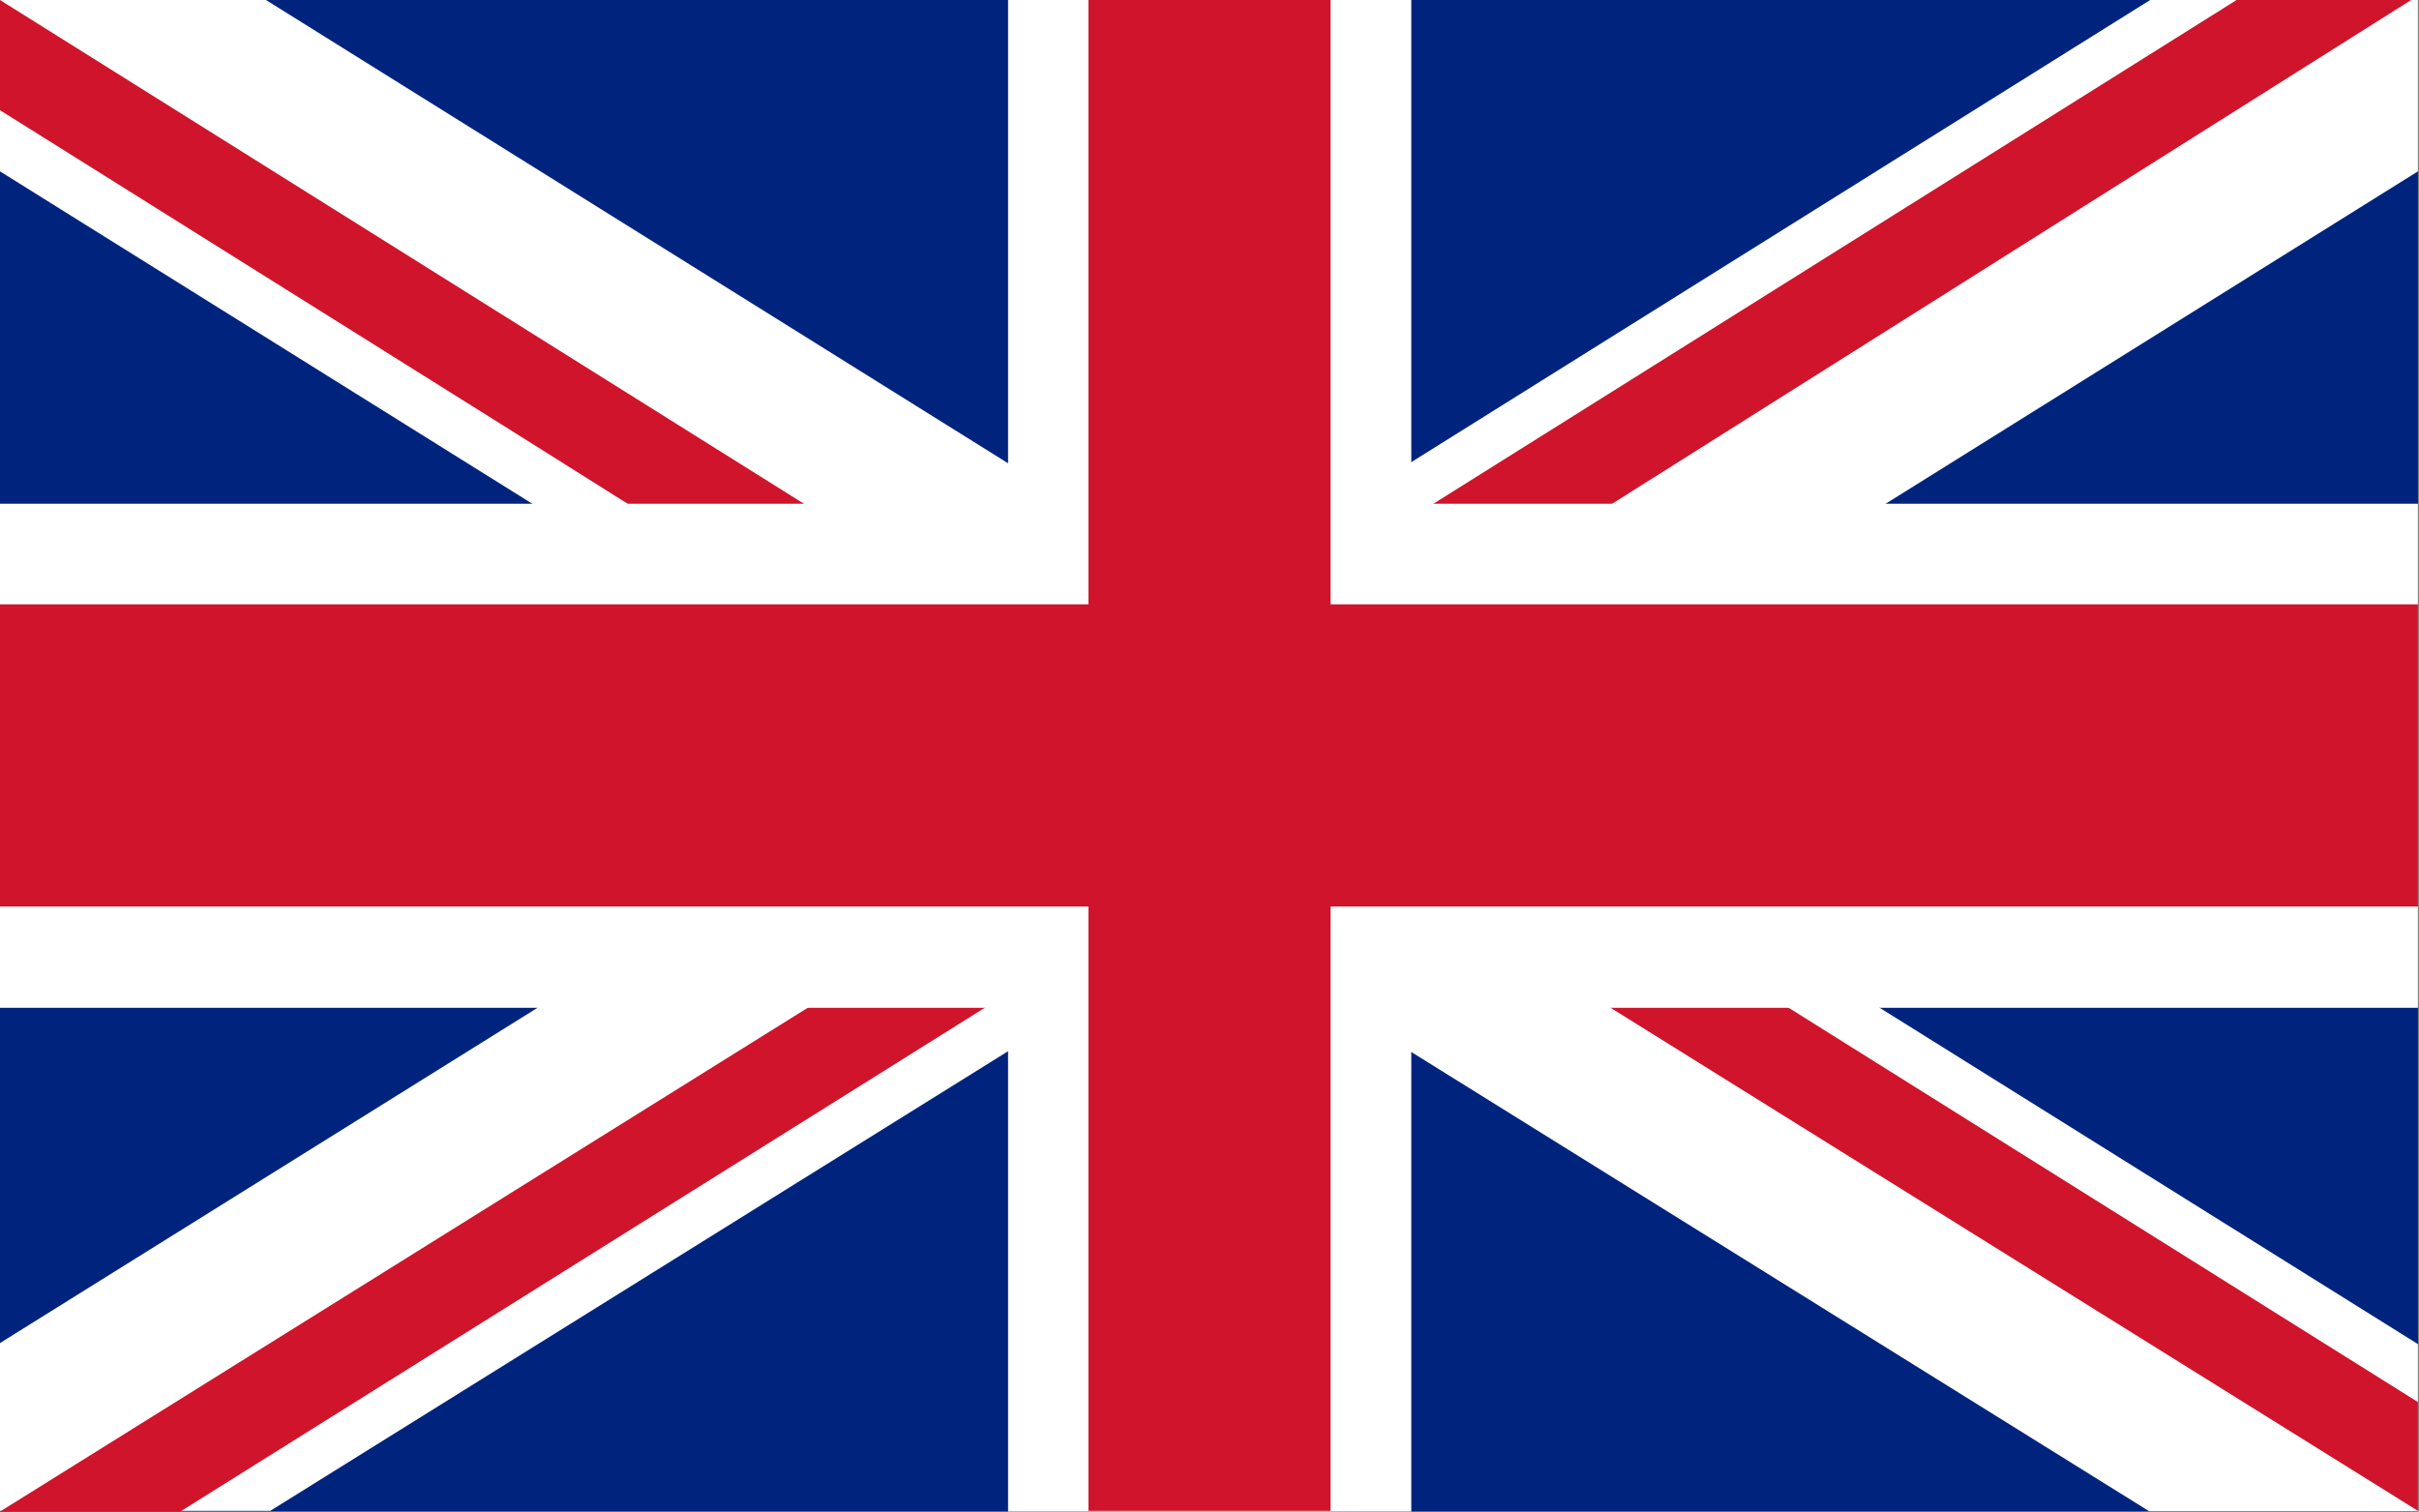
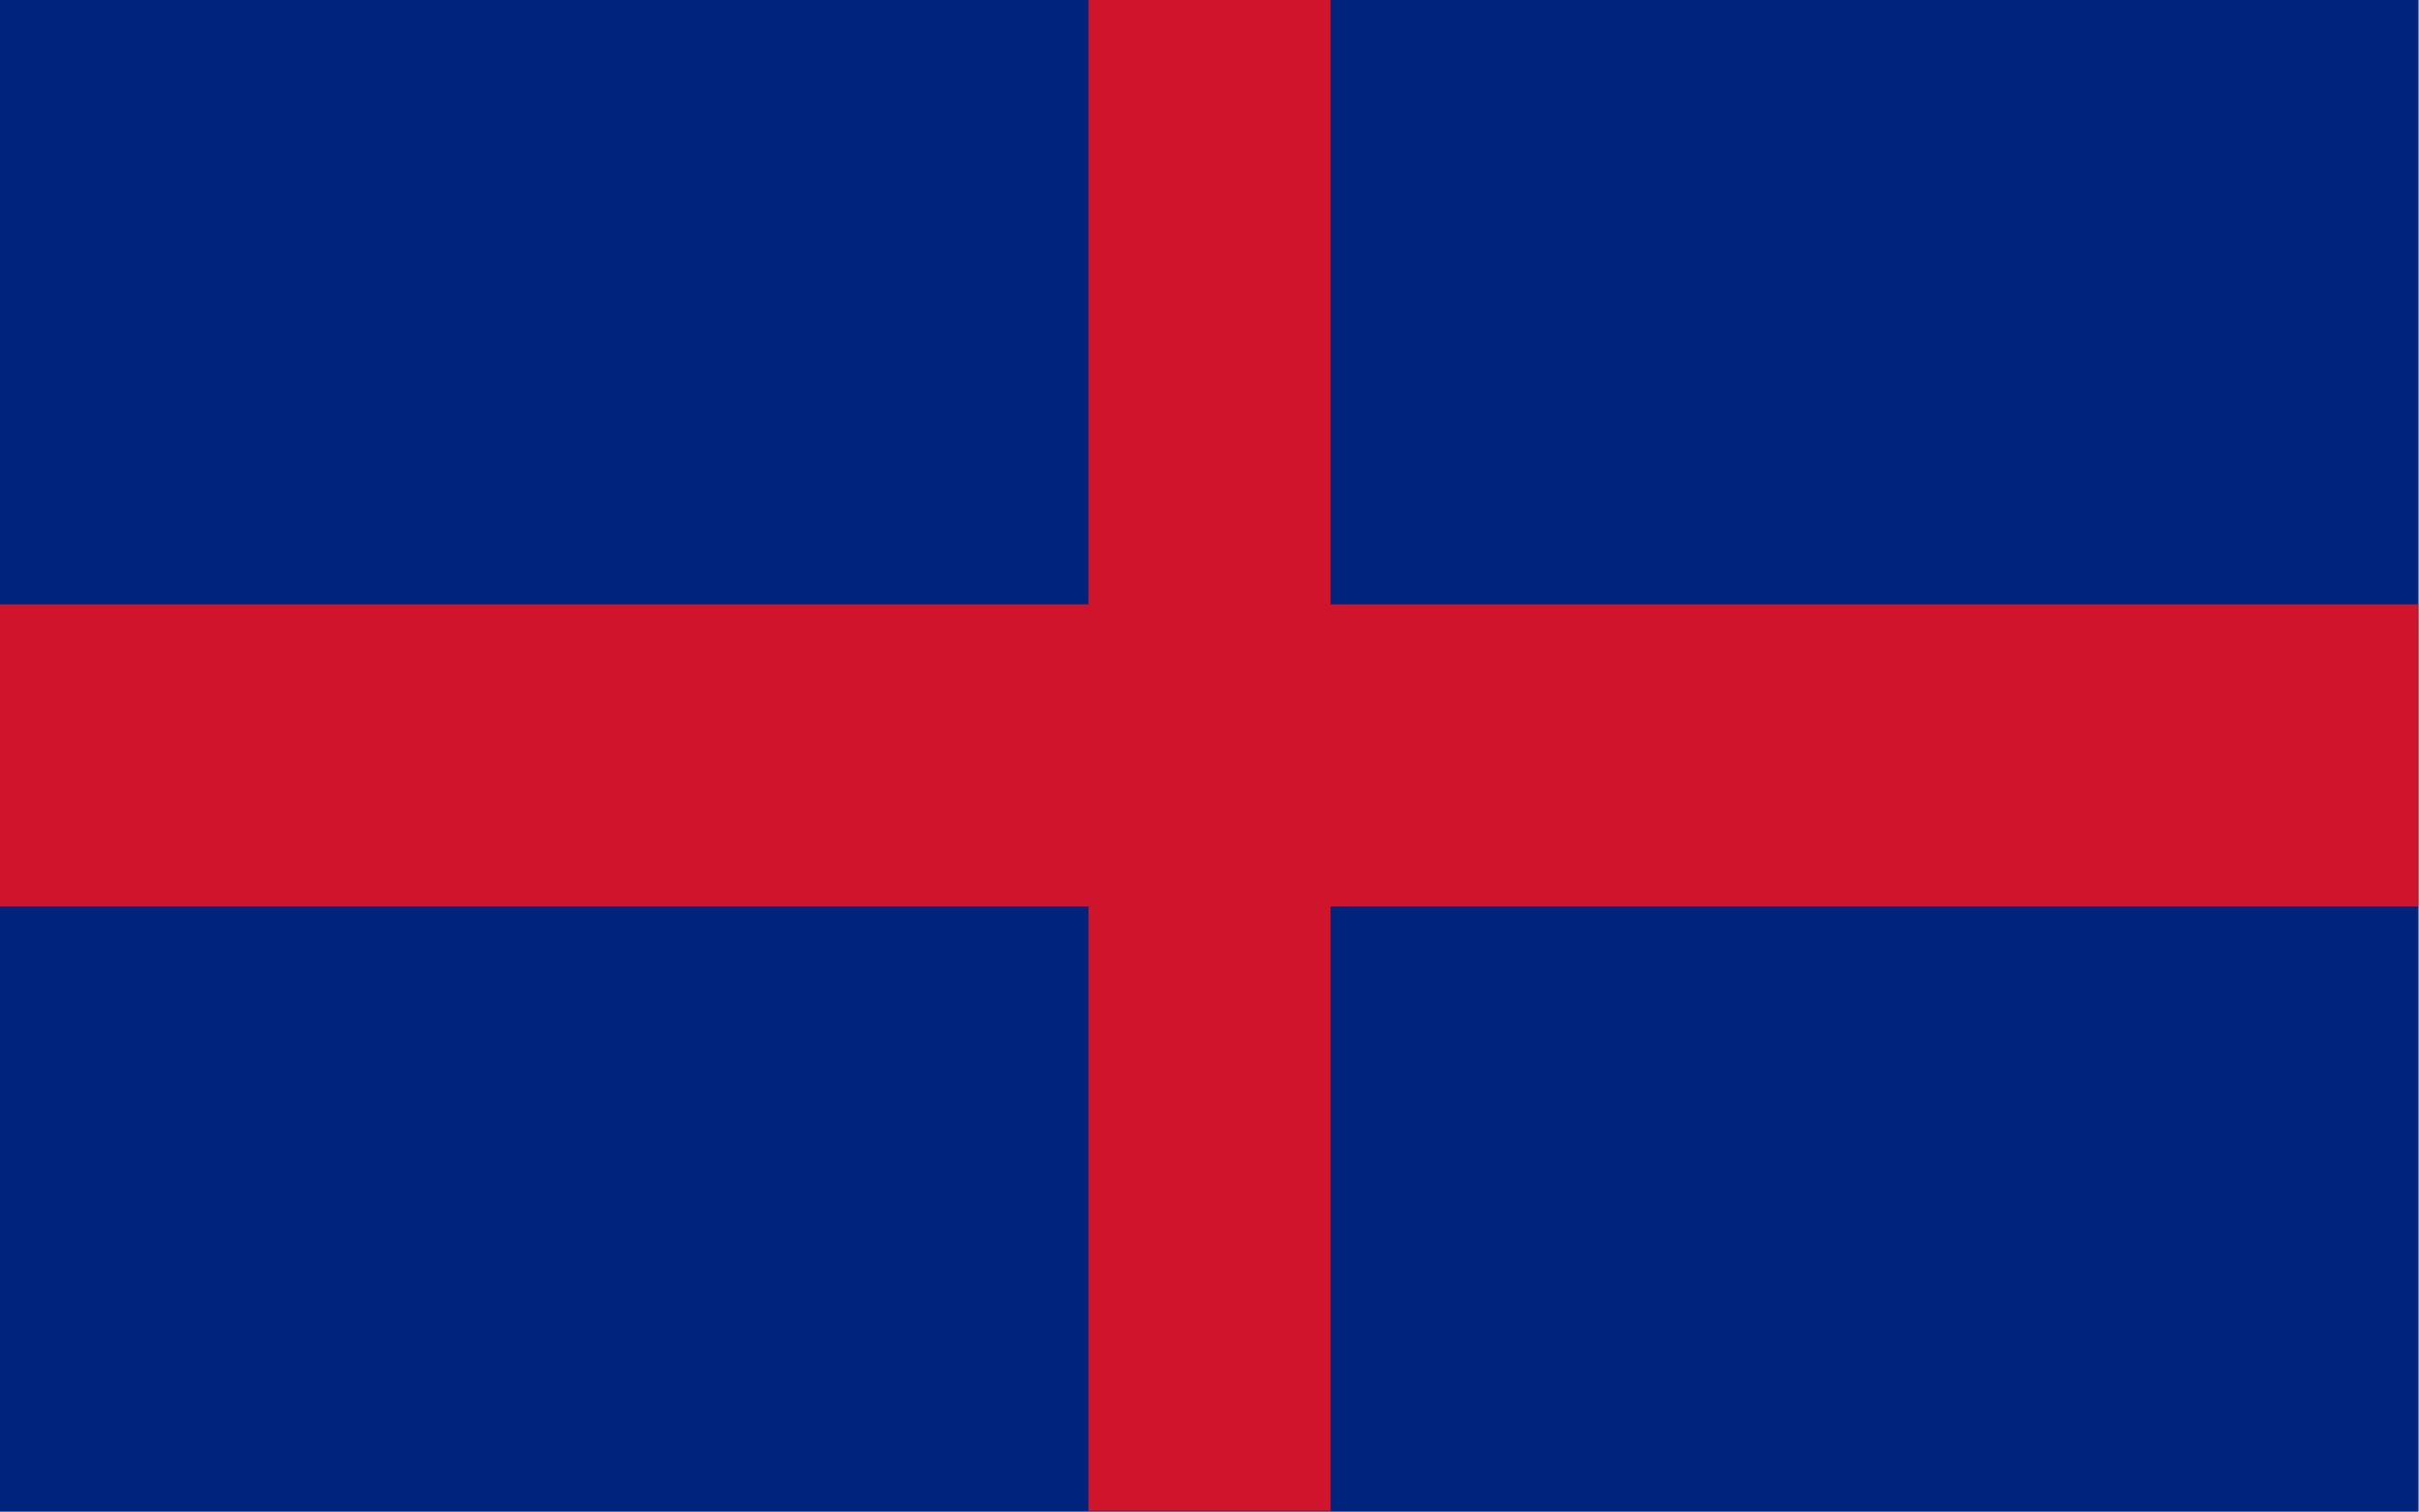
<svg xmlns="http://www.w3.org/2000/svg" id="United_Kingdom" data-name="United Kingdom" viewBox="0 0 68.03 42.52" preserveAspectRatio="xMinYMid">
  <rect x="0" y="0" width="68.03" height="42.52" fill="#808080" stroke="none" />
  <defs>
    <style>.cls-1{fill:#00247d;}.cls-2{fill:#fff;}.cls-3{fill:#cf142b;}</style>
  </defs>
  <title>UK</title>
  <path id="path3408" class="cls-1" d="M0,0V42.52H68V0Z" />
  <g id="g3504">
-     <path id="path3410" class="cls-2" d="M0,0V4.82L26.4,21.31,0,37.78V42.5H7.6L34,26.05,60.44,42.51H68v-4.7L41.6,21.31,68,4.82V0H60.47L34,16.56,7.48,0Z" />
    <g id="g3475">
-       <path id="path3473" class="cls-3" d="M34,21.31l5.07,0L68,39.44l0,3.06L34,21.31ZM62.9,0h4.91L34,21.32V18.13L62.9,0ZM14.44,12.15,0,3.1V0L34,21.31H29L14.44,12.15ZM34,21.31V24.4L5.07,42.52H0L34,21.31Z" />
-     </g>
+       </g>
  </g>
  <g id="g3457">
    <g id="g3500">
-       <path id="path3414" class="cls-2" d="M28.35,0V14.17H0V28.35H28.35V42.52H39.69V28.35H68V14.17H39.69V0Z" />
      <path id="path3416" class="cls-3" d="M30.61,0V17H0v8.5H30.61v17h6.81v-17H68V17H37.42V0Z" />
    </g>
  </g>
</svg>